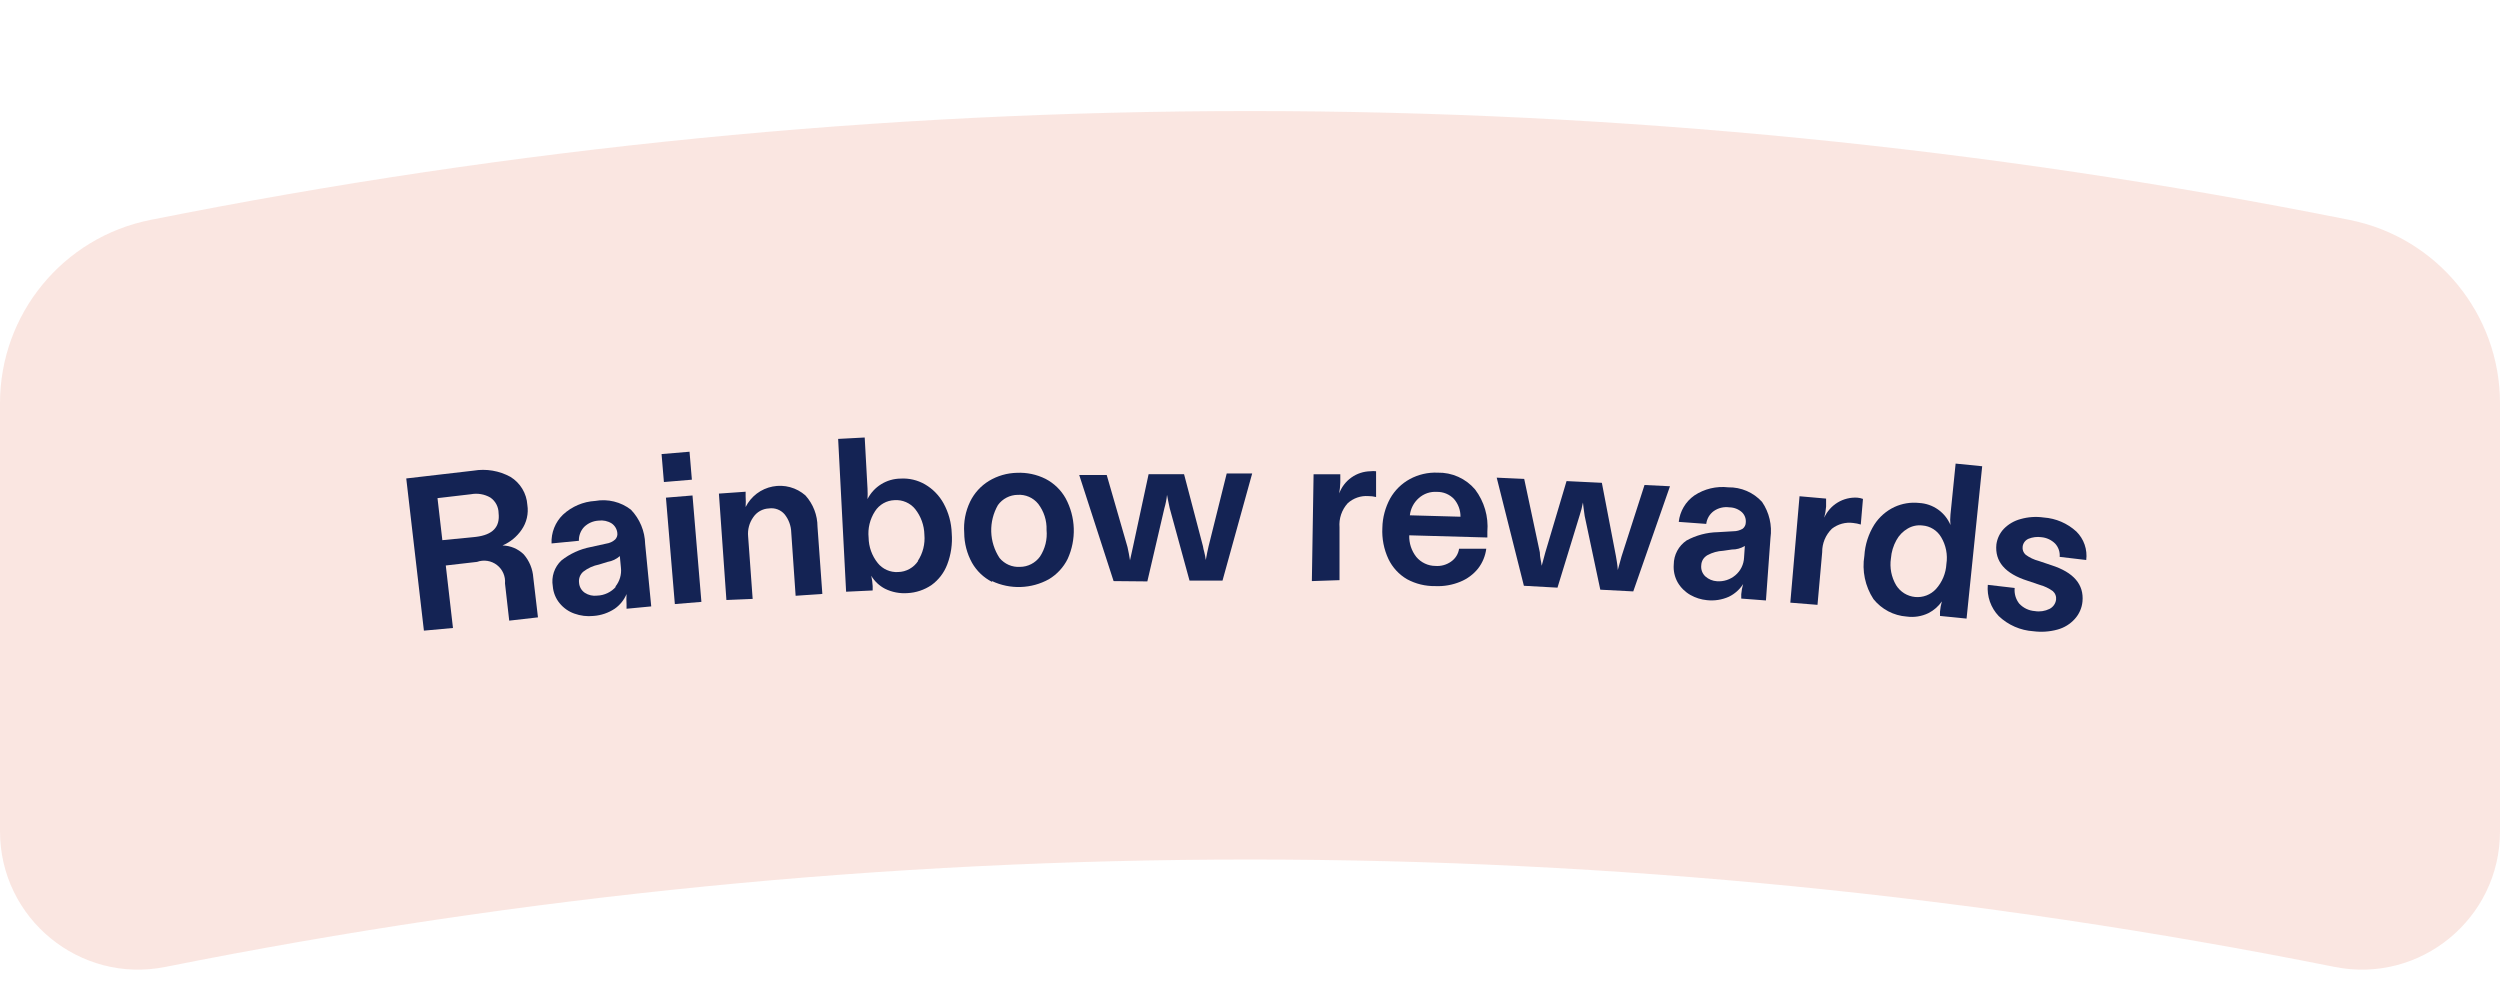
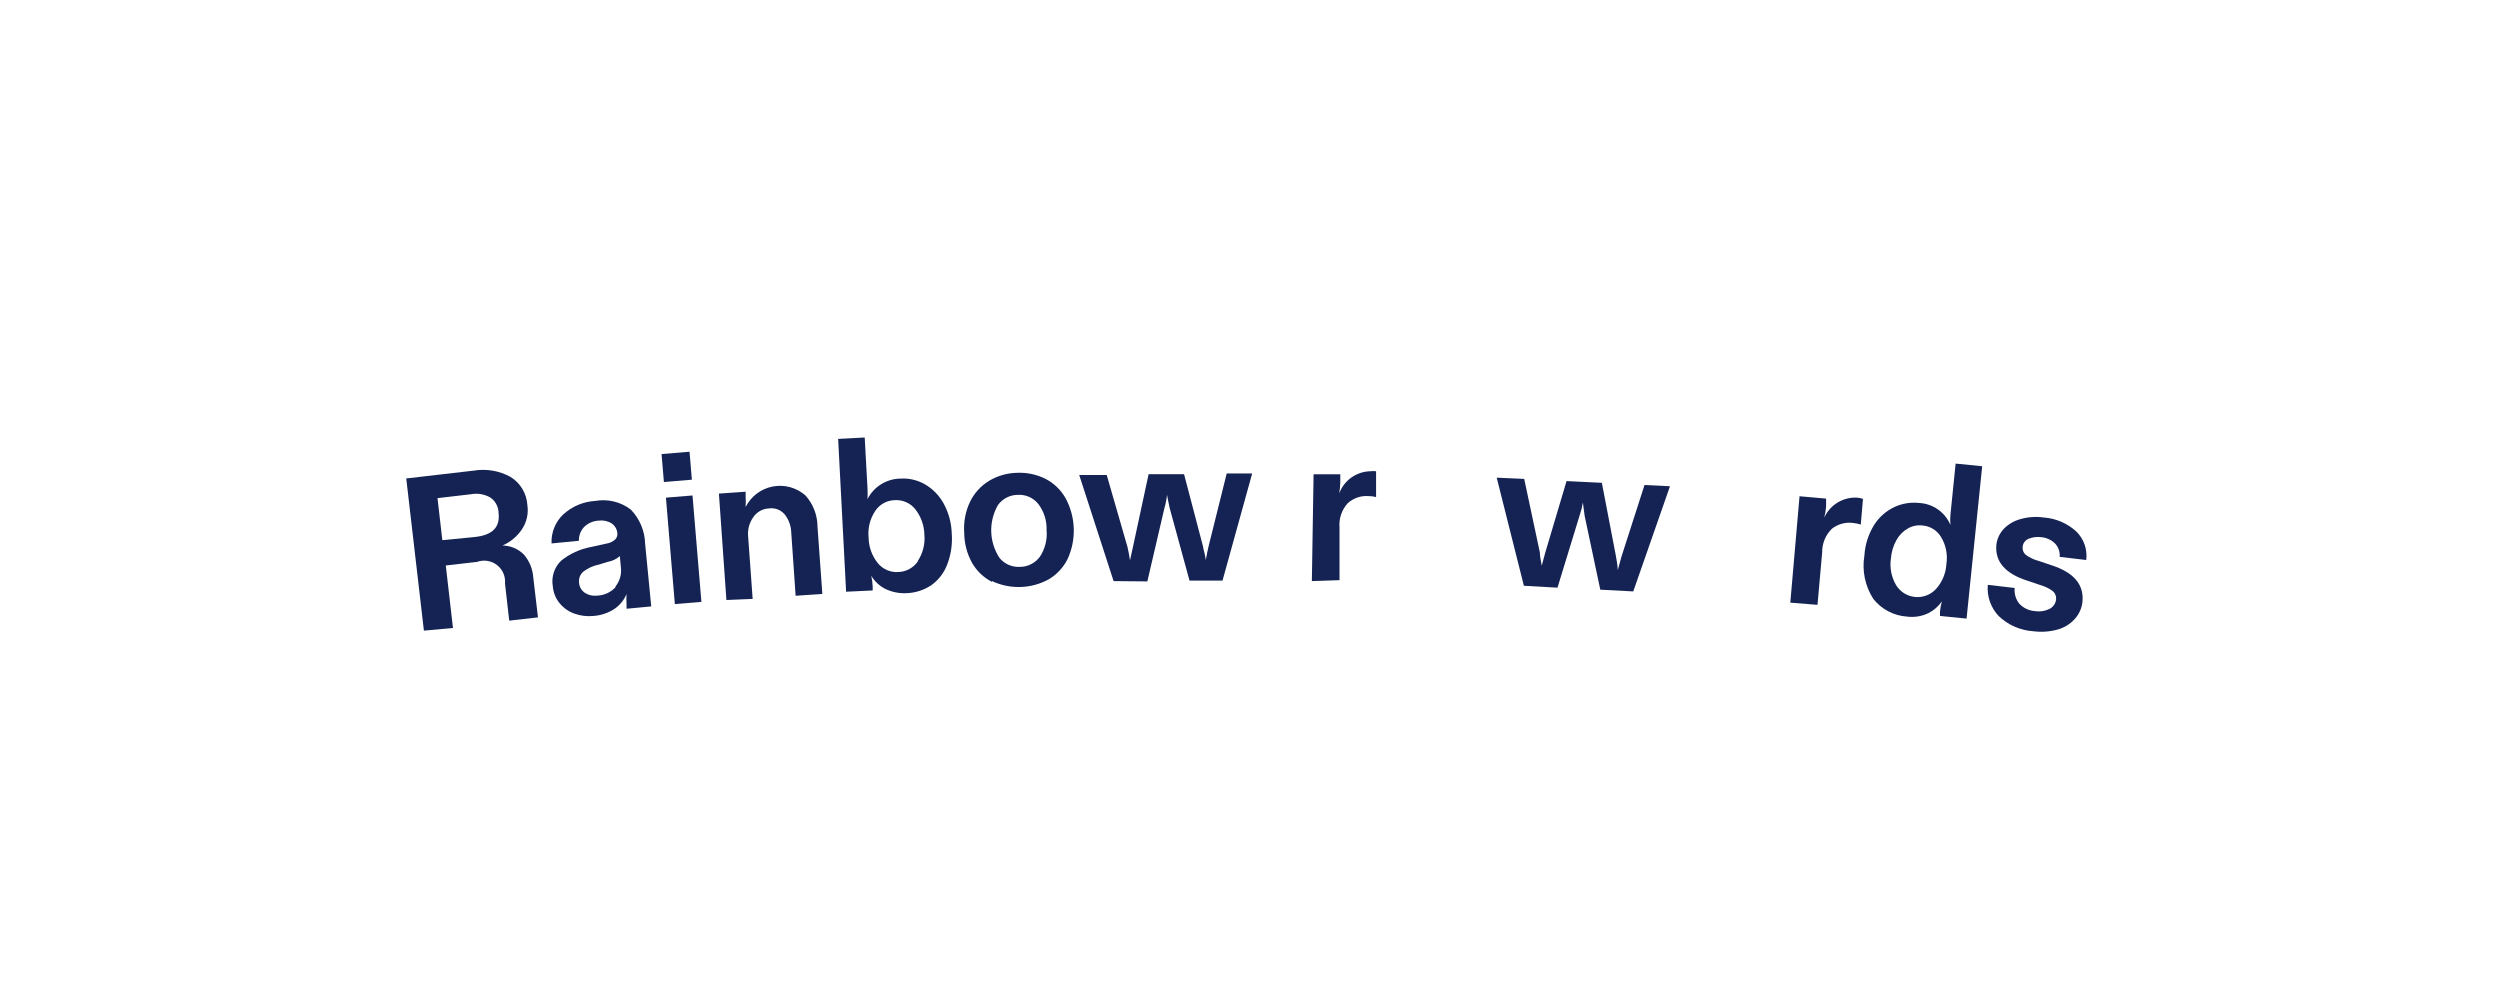
<svg xmlns="http://www.w3.org/2000/svg" width="160" height="64" viewBox="0 0 160 64" fill="none">
-   <path opacity="0.4" d="M0 25.807C0 20.105 4.025 15.195 9.617 14.077V14.077C56.079 4.784 103.921 4.784 150.383 14.077V14.077C155.975 15.195 160 20.105 160 25.807V53.206C160 58.79 154.891 62.978 149.416 61.883V61.883C103.592 52.718 56.408 52.718 10.584 61.883V61.883C5.109 62.978 0 58.79 0 53.206V25.807Z" fill="#F4C1B4" />
  <path d="M27.13 40.361L26 30.621L30.31 30.121C31.119 29.985 31.951 30.126 32.67 30.52C32.98 30.71 33.24 30.972 33.428 31.284C33.616 31.595 33.727 31.948 33.75 32.311C33.838 32.872 33.705 33.445 33.38 33.91C33.076 34.352 32.653 34.699 32.16 34.91C32.669 34.92 33.156 35.124 33.52 35.481C33.878 35.895 34.092 36.414 34.13 36.961L34.43 39.511L32.59 39.721L32.32 37.341C32.34 37.116 32.303 36.89 32.213 36.684C32.123 36.477 31.982 36.297 31.804 36.16C31.625 36.022 31.415 35.932 31.192 35.897C30.97 35.862 30.742 35.884 30.53 35.961L28.53 36.191L28.99 40.191L27.13 40.361ZM30.45 34.361C31.53 34.231 32.01 33.731 31.91 32.841C31.909 32.644 31.86 32.45 31.768 32.275C31.676 32.101 31.543 31.952 31.38 31.841C31.005 31.625 30.565 31.551 30.14 31.631L28 31.881L28.31 34.571L30.45 34.361Z" fill="#142354" />
  <path d="M36.759 39.27C36.391 39.141 36.066 38.912 35.819 38.61C35.563 38.301 35.41 37.92 35.379 37.52C35.327 37.221 35.35 36.913 35.446 36.625C35.542 36.337 35.708 36.078 35.929 35.87C36.477 35.436 37.123 35.141 37.809 35.01L38.809 34.79C39.017 34.76 39.212 34.669 39.369 34.53C39.423 34.475 39.464 34.409 39.488 34.336C39.513 34.263 39.52 34.186 39.509 34.11C39.497 33.988 39.458 33.871 39.396 33.766C39.334 33.66 39.25 33.57 39.149 33.5C38.899 33.343 38.602 33.28 38.309 33.32C37.965 33.338 37.638 33.48 37.389 33.72C37.276 33.838 37.188 33.978 37.13 34.131C37.071 34.283 37.044 34.446 37.049 34.61L35.299 34.78C35.284 34.439 35.341 34.099 35.467 33.781C35.593 33.464 35.784 33.177 36.029 32.94C36.593 32.416 37.321 32.105 38.089 32.06C38.489 31.988 38.899 32 39.294 32.097C39.688 32.193 40.058 32.371 40.379 32.62C40.946 33.21 41.271 33.992 41.289 34.81L41.679 38.81L40.099 38.96V38.68C40.085 38.46 40.085 38.24 40.099 38.02C39.94 38.399 39.676 38.725 39.339 38.96C38.936 39.227 38.471 39.385 37.989 39.42C37.573 39.464 37.153 39.413 36.759 39.27V39.27ZM39.379 37.55C39.518 37.381 39.621 37.186 39.683 36.977C39.745 36.767 39.764 36.547 39.739 36.33L39.669 35.59C39.449 35.784 39.179 35.912 38.889 35.96L38.339 36.13C37.976 36.2 37.633 36.354 37.339 36.58C37.236 36.665 37.157 36.775 37.108 36.899C37.059 37.023 37.042 37.157 37.059 37.29C37.067 37.419 37.104 37.546 37.168 37.658C37.232 37.771 37.322 37.867 37.429 37.94C37.663 38.092 37.943 38.156 38.219 38.12C38.448 38.112 38.672 38.057 38.879 37.959C39.085 37.861 39.269 37.722 39.419 37.55H39.379Z" fill="#142354" />
  <path d="M42.49 30.85L42.34 29.06L44.13 28.91L44.28 30.7L42.49 30.85ZM42.62 31.85L44.32 31.71L44.89 38.52L43.19 38.66L42.62 31.85Z" fill="#142354" />
  <path d="M46.49 38.4L46.01 31.59L47.72 31.47V31.77C47.735 31.996 47.735 32.223 47.72 32.45C47.889 32.113 48.133 31.819 48.433 31.591C48.733 31.364 49.082 31.208 49.453 31.137C49.823 31.065 50.204 31.079 50.568 31.179C50.931 31.278 51.267 31.46 51.55 31.71C52.044 32.259 52.318 32.971 52.32 33.71L52.63 38.01L50.92 38.13L50.64 34.08C50.629 33.653 50.478 33.242 50.21 32.91C50.087 32.769 49.932 32.662 49.757 32.597C49.582 32.532 49.394 32.513 49.21 32.54C49.011 32.548 48.817 32.603 48.643 32.701C48.469 32.798 48.321 32.935 48.21 33.1C47.955 33.457 47.838 33.894 47.88 34.33L48.17 38.33L46.49 38.4Z" fill="#142354" />
  <path d="M56.641 37.68C56.276 37.491 55.971 37.203 55.761 36.85C55.809 37.067 55.839 37.288 55.851 37.51V37.79L54.151 37.87L53.641 28.09L55.341 28L55.521 31.27C55.533 31.493 55.533 31.717 55.521 31.94C55.719 31.55 56.021 31.222 56.393 30.991C56.765 30.76 57.193 30.635 57.631 30.63C58.179 30.596 58.725 30.725 59.201 31C59.701 31.291 60.112 31.713 60.391 32.22C60.712 32.807 60.89 33.461 60.911 34.13C60.965 34.81 60.866 35.493 60.621 36.13C60.422 36.654 60.074 37.11 59.621 37.44C59.162 37.753 58.626 37.934 58.071 37.96C57.578 37.995 57.084 37.898 56.641 37.68V37.68ZM58.741 35.9C59.066 35.403 59.214 34.811 59.161 34.22C59.148 33.623 58.941 33.047 58.571 32.58C58.413 32.386 58.21 32.233 57.98 32.134C57.751 32.035 57.5 31.992 57.251 32.01C57 32.018 56.755 32.086 56.538 32.21C56.32 32.334 56.136 32.509 56.001 32.72C55.675 33.22 55.53 33.816 55.591 34.41C55.599 34.999 55.803 35.569 56.171 36.03C56.326 36.225 56.527 36.379 56.755 36.48C56.983 36.581 57.232 36.626 57.481 36.61C57.736 36.605 57.985 36.537 58.208 36.413C58.431 36.289 58.621 36.113 58.761 35.9H58.741Z" fill="#142354" />
  <path d="M63.49 37.24C62.953 36.968 62.508 36.543 62.21 36.02C61.885 35.432 61.713 34.772 61.71 34.1C61.659 33.412 61.79 32.722 62.09 32.1C62.356 31.555 62.773 31.097 63.29 30.78C63.831 30.453 64.448 30.274 65.08 30.26C65.716 30.23 66.35 30.364 66.92 30.65C67.458 30.93 67.903 31.361 68.2 31.89C68.52 32.483 68.698 33.142 68.721 33.815C68.743 34.488 68.609 35.157 68.33 35.77C68.063 36.309 67.646 36.761 67.13 37.07C66.576 37.377 65.957 37.547 65.324 37.568C64.692 37.589 64.063 37.46 63.49 37.19V37.24ZM66.56 35.62C66.889 35.118 67.037 34.518 66.98 33.92C67.002 33.314 66.811 32.72 66.44 32.24C66.283 32.048 66.082 31.895 65.854 31.796C65.626 31.697 65.378 31.654 65.13 31.67C64.884 31.673 64.642 31.733 64.423 31.846C64.204 31.959 64.015 32.121 63.87 32.32C63.571 32.839 63.422 33.431 63.439 34.029C63.457 34.628 63.641 35.21 63.97 35.71C64.128 35.902 64.329 36.054 64.556 36.153C64.784 36.252 65.032 36.295 65.28 36.28C65.53 36.279 65.776 36.218 65.999 36.103C66.221 35.989 66.414 35.823 66.56 35.62Z" fill="#142354" />
  <path d="M71.27 37.19L69.07 30.4H70.83L72.16 35.01C72.23 35.32 72.28 35.6 72.32 35.86C72.42 35.4 72.48 35.12 72.51 35L73.51 30.35H75.78L76.99 34.96C77.008 35.082 77.035 35.202 77.07 35.32C77.114 35.491 77.147 35.665 77.17 35.84C77.24 35.46 77.3 35.16 77.35 34.96L78.51 30.3H80.14L78.24 37.16H76.13L74.86 32.52C74.77 32.09 74.71 31.81 74.69 31.67C74.659 31.961 74.602 32.249 74.52 32.53L73.43 37.21L71.27 37.19Z" fill="#142354" />
  <path d="M83.959 37.19L84.069 30.351H85.779V30.87C85.772 31.108 85.749 31.346 85.709 31.58C85.86 31.17 86.132 30.814 86.489 30.561C86.846 30.307 87.271 30.168 87.709 30.16C87.829 30.144 87.95 30.144 88.069 30.16V31.81C87.909 31.769 87.744 31.749 87.579 31.75C87.338 31.732 87.095 31.763 86.866 31.843C86.638 31.922 86.427 32.047 86.249 32.211C86.062 32.418 85.919 32.662 85.83 32.927C85.74 33.191 85.706 33.472 85.729 33.751V37.13L83.959 37.19Z" fill="#142354" />
-   <path d="M90.051 37.07C89.534 36.769 89.12 36.319 88.861 35.78C88.568 35.156 88.434 34.469 88.471 33.78C88.484 33.123 88.656 32.478 88.971 31.9C89.266 31.377 89.703 30.947 90.231 30.66C90.776 30.365 91.391 30.223 92.011 30.25C92.464 30.24 92.913 30.331 93.326 30.516C93.74 30.701 94.107 30.976 94.401 31.32C94.991 32.095 95.272 33.06 95.191 34.03V34.4L90.191 34.26C90.174 34.759 90.333 35.248 90.641 35.64C90.791 35.821 90.979 35.966 91.192 36.066C91.404 36.167 91.636 36.219 91.871 36.22C92.227 36.247 92.581 36.148 92.871 35.94C93.007 35.846 93.123 35.724 93.211 35.583C93.299 35.442 93.357 35.285 93.381 35.12H95.121C95.062 35.579 94.883 36.014 94.601 36.38C94.3 36.757 93.907 37.049 93.461 37.23C92.951 37.441 92.401 37.536 91.851 37.51C91.223 37.52 90.603 37.369 90.051 37.07V37.07ZM93.471 33.07C93.476 32.652 93.326 32.246 93.051 31.93C92.91 31.784 92.74 31.669 92.553 31.591C92.365 31.514 92.164 31.476 91.961 31.48C91.75 31.466 91.539 31.494 91.34 31.562C91.141 31.631 90.957 31.739 90.801 31.88C90.48 32.163 90.277 32.555 90.231 32.98L93.471 33.07Z" fill="#142354" />
  <path d="M97.529 37.49L95.789 30.57L97.549 30.65L98.549 35.35C98.549 35.66 98.639 35.94 98.669 36.21C98.789 35.75 98.869 35.47 98.899 35.36L100.259 30.79L102.519 30.9L103.419 35.59L103.479 35.95C103.509 36.126 103.529 36.303 103.539 36.48C103.639 36.1 103.719 35.81 103.779 35.61L105.249 31.04L106.879 31.12L104.529 37.85L102.419 37.74L101.419 33.02C101.359 32.59 101.319 32.3 101.309 32.16C101.256 32.448 101.182 32.732 101.089 33.01L99.679 37.61L97.529 37.49Z" fill="#142354" />
-   <path d="M108.19 38.08C107.849 37.887 107.566 37.608 107.37 37.27C107.175 36.923 107.088 36.526 107.12 36.13C107.121 35.825 107.196 35.526 107.339 35.258C107.482 34.99 107.688 34.76 107.94 34.59C108.554 34.255 109.24 34.073 109.94 34.059L110.94 34C111.147 34 111.351 33.945 111.53 33.84C111.591 33.792 111.641 33.732 111.676 33.663C111.711 33.593 111.729 33.517 111.73 33.44C111.741 33.318 111.725 33.195 111.681 33.081C111.638 32.966 111.569 32.863 111.48 32.779C111.259 32.583 110.975 32.473 110.68 32.47C110.328 32.42 109.971 32.506 109.68 32.709C109.548 32.806 109.437 32.928 109.354 33.069C109.272 33.211 109.219 33.367 109.2 33.529L107.44 33.4C107.477 33.063 107.585 32.738 107.757 32.447C107.93 32.155 108.162 31.904 108.44 31.709C109.079 31.285 109.848 31.101 110.61 31.189C111.015 31.182 111.418 31.261 111.79 31.421C112.163 31.582 112.497 31.82 112.77 32.12C113.232 32.795 113.424 33.619 113.31 34.429L113.02 38.429L111.44 38.309V38.029C111.457 37.809 111.497 37.591 111.56 37.38C111.338 37.729 111.022 38.009 110.65 38.19C110.208 38.388 109.721 38.464 109.24 38.41C108.87 38.374 108.513 38.262 108.19 38.08V38.08ZM111.06 36.819C111.227 36.679 111.364 36.505 111.46 36.309C111.557 36.112 111.611 35.898 111.62 35.679L111.67 34.94C111.42 35.093 111.133 35.173 110.84 35.169L110.28 35.25C109.93 35.267 109.588 35.362 109.28 35.529C109.162 35.594 109.064 35.688 108.993 35.801C108.923 35.915 108.884 36.046 108.88 36.179C108.865 36.31 108.881 36.442 108.926 36.565C108.972 36.688 109.045 36.799 109.14 36.889C109.347 37.075 109.612 37.185 109.89 37.2C110.314 37.23 110.734 37.093 111.06 36.819V36.819Z" fill="#142354" />
  <path d="M114.58 38.57L115.17 31.76L116.87 31.91V32.42C116.852 32.66 116.812 32.897 116.75 33.13C116.932 32.727 117.232 32.388 117.611 32.16C117.989 31.931 118.429 31.823 118.87 31.85C118.993 31.86 119.114 31.887 119.23 31.93L119.09 33.57C118.931 33.519 118.767 33.486 118.6 33.47C118.36 33.437 118.116 33.453 117.883 33.517C117.649 33.581 117.431 33.69 117.24 33.84C117.041 34.035 116.883 34.268 116.776 34.526C116.67 34.784 116.616 35.061 116.62 35.34L116.32 38.71L114.58 38.57Z" fill="#142354" />
  <path d="M119.9 38.34C119.367 37.522 119.16 36.533 119.32 35.57C119.361 34.86 119.582 34.172 119.96 33.57C120.274 33.085 120.718 32.697 121.24 32.45C121.737 32.22 122.287 32.13 122.83 32.19C123.262 32.214 123.679 32.359 124.033 32.608C124.386 32.858 124.663 33.201 124.83 33.6C124.806 33.377 124.806 33.153 124.83 32.93L125.16 29.67L126.86 29.84L125.86 39.59L124.16 39.42V39.14C124.179 38.92 124.219 38.702 124.28 38.49C124.06 38.807 123.764 39.064 123.42 39.24C122.989 39.448 122.505 39.525 122.03 39.46C121.617 39.43 121.215 39.316 120.848 39.123C120.482 38.93 120.159 38.664 119.9 38.34V38.34ZM123.9 37.7C124.302 37.256 124.538 36.688 124.57 36.09C124.66 35.502 124.543 34.902 124.24 34.39C124.116 34.174 123.941 33.991 123.73 33.859C123.519 33.726 123.279 33.648 123.03 33.63C122.704 33.591 122.373 33.661 122.09 33.83C121.787 34.005 121.538 34.261 121.37 34.57C121.171 34.927 121.052 35.322 121.02 35.73C120.929 36.324 121.046 36.932 121.35 37.45C121.481 37.661 121.658 37.839 121.868 37.971C122.079 38.102 122.317 38.183 122.564 38.207C122.81 38.231 123.059 38.198 123.291 38.11C123.523 38.022 123.732 37.882 123.9 37.7V37.7Z" fill="#142354" />
  <path d="M127.919 39.43C127.667 39.165 127.474 38.85 127.353 38.505C127.233 38.16 127.187 37.794 127.219 37.43L128.939 37.63C128.903 37.988 129.006 38.346 129.229 38.63C129.489 38.911 129.847 39.083 130.229 39.11C130.549 39.163 130.878 39.114 131.169 38.97C131.282 38.913 131.379 38.829 131.452 38.727C131.525 38.624 131.572 38.505 131.589 38.38C131.601 38.278 131.589 38.175 131.552 38.079C131.516 37.983 131.456 37.897 131.379 37.83C131.134 37.653 130.86 37.521 130.569 37.44L129.769 37.17C128.319 36.71 127.659 35.93 127.769 34.84C127.82 34.464 127.988 34.114 128.249 33.84C128.544 33.541 128.913 33.327 129.319 33.22C129.8 33.083 130.304 33.049 130.799 33.12C131.577 33.175 132.314 33.492 132.889 34.02C133.126 34.255 133.307 34.541 133.416 34.856C133.525 35.172 133.56 35.508 133.519 35.84L131.819 35.64C131.833 35.486 131.814 35.331 131.764 35.184C131.714 35.038 131.634 34.903 131.529 34.79C131.292 34.555 130.981 34.41 130.649 34.38C130.372 34.341 130.089 34.376 129.829 34.48C129.725 34.523 129.636 34.593 129.569 34.682C129.502 34.772 129.46 34.878 129.449 34.99C129.437 35.084 129.447 35.179 129.48 35.268C129.514 35.357 129.568 35.437 129.639 35.5C129.89 35.687 130.176 35.822 130.479 35.9L131.279 36.17C132.719 36.63 133.379 37.41 133.279 38.5C133.239 38.913 133.067 39.302 132.789 39.61C132.495 39.938 132.113 40.173 131.689 40.29C131.185 40.43 130.658 40.467 130.139 40.4C129.308 40.347 128.522 40.003 127.919 39.43V39.43Z" fill="#142354" />
</svg>